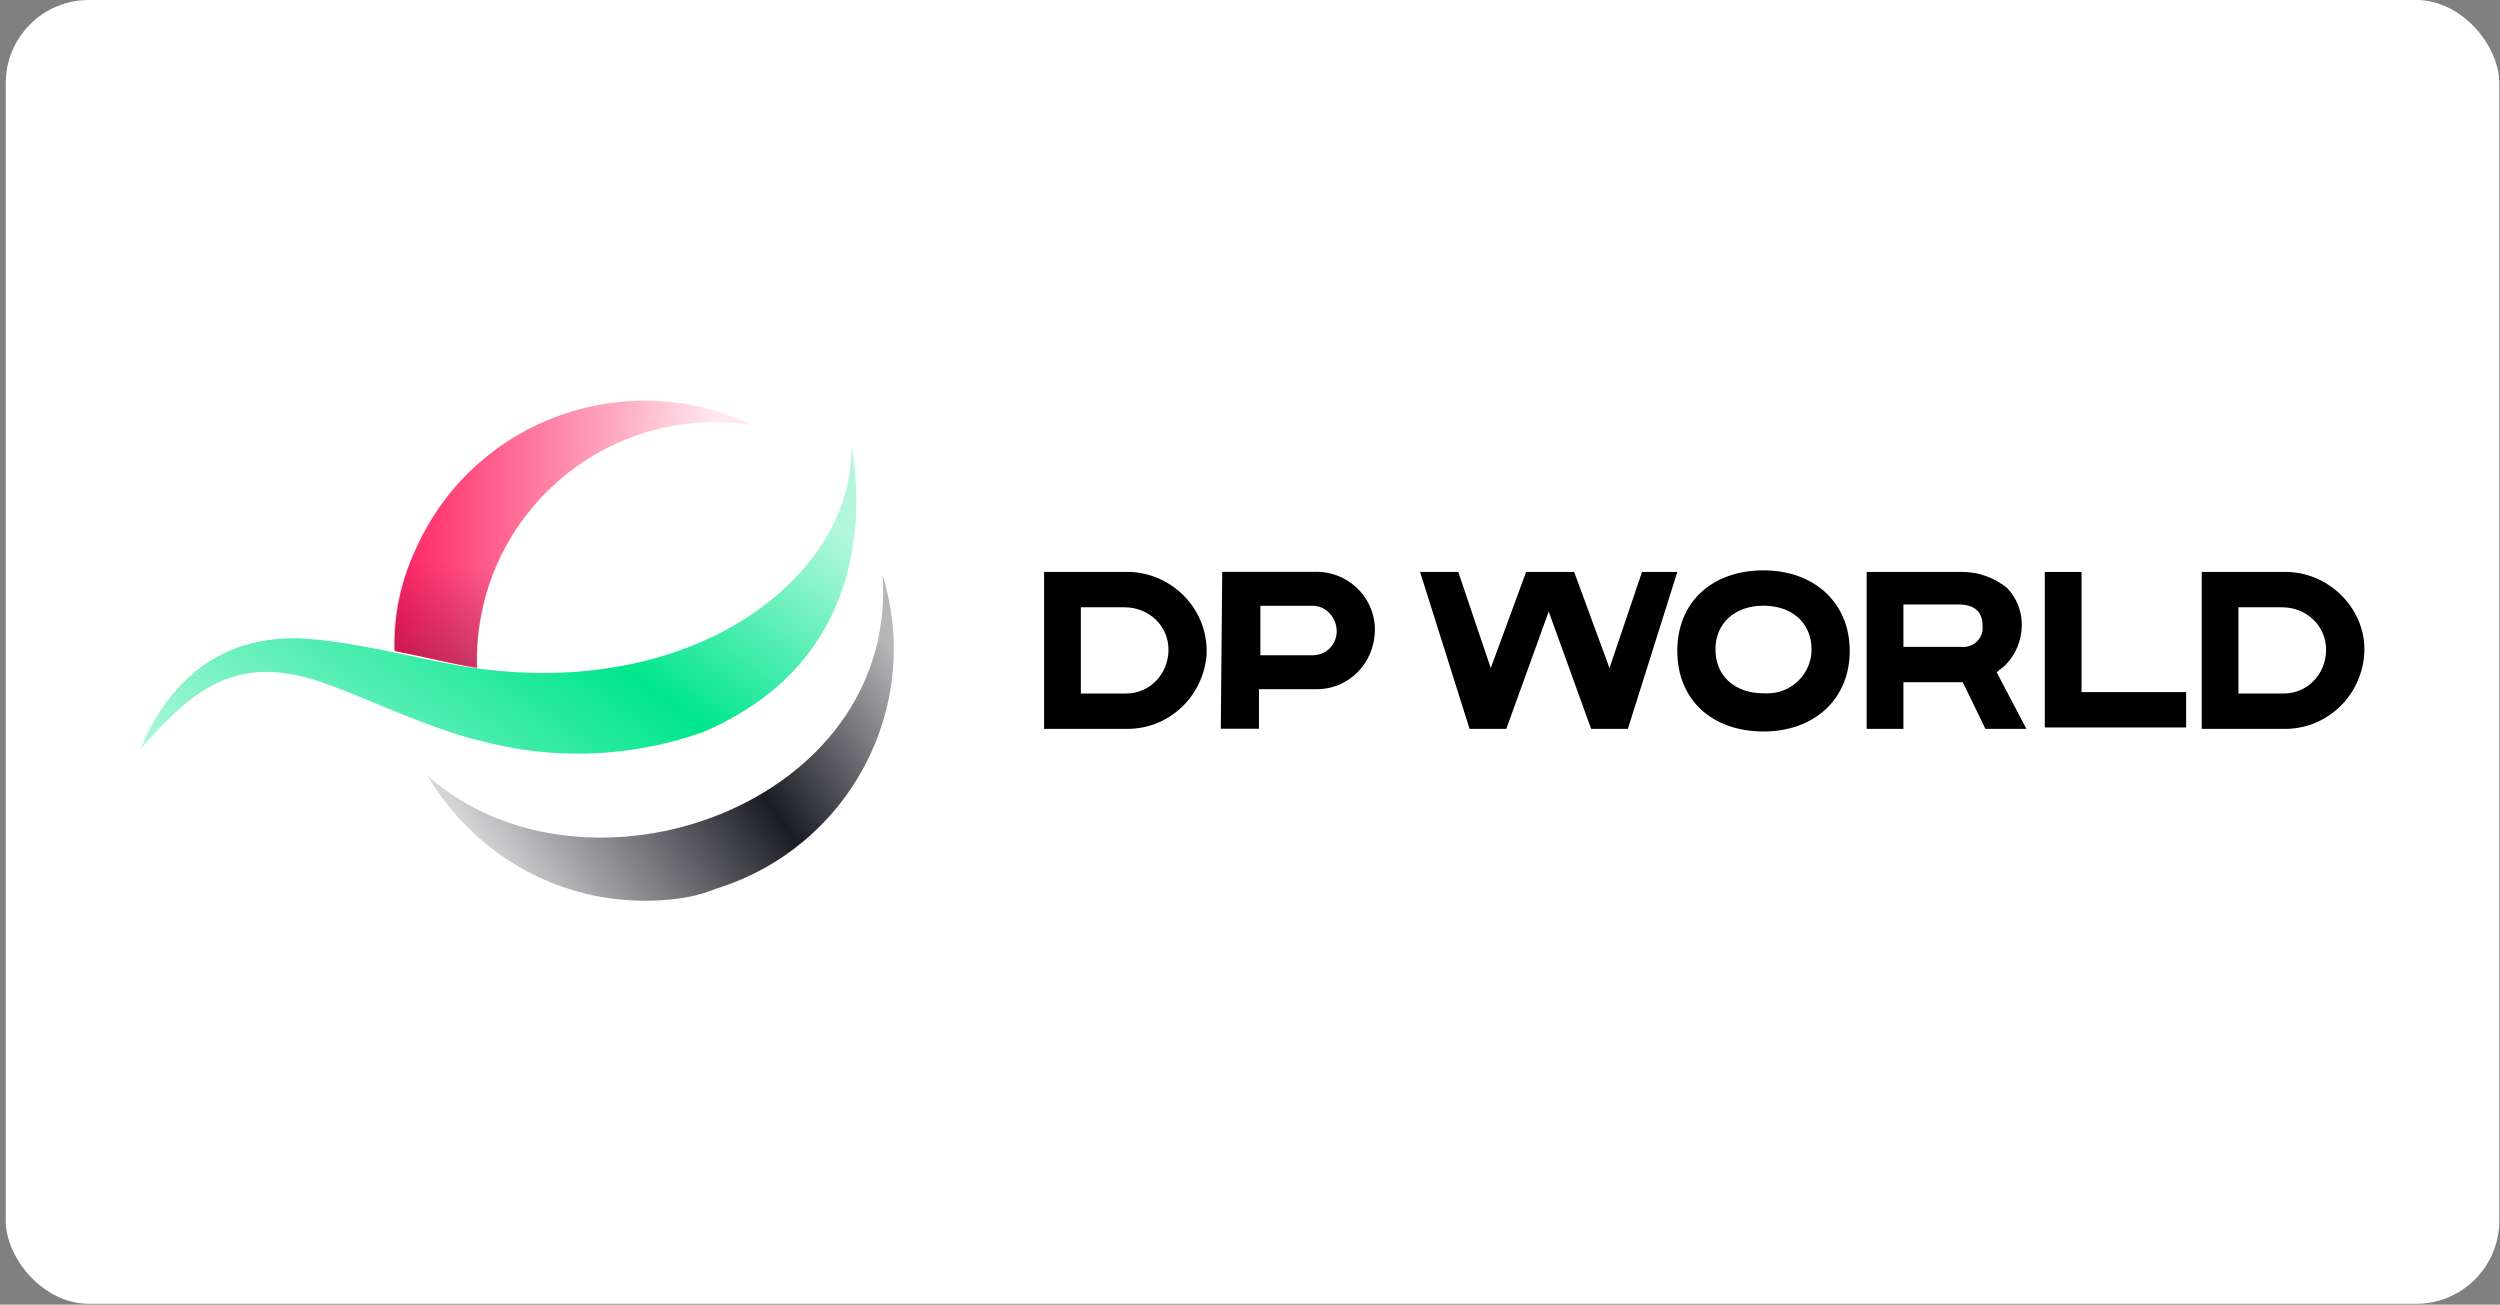
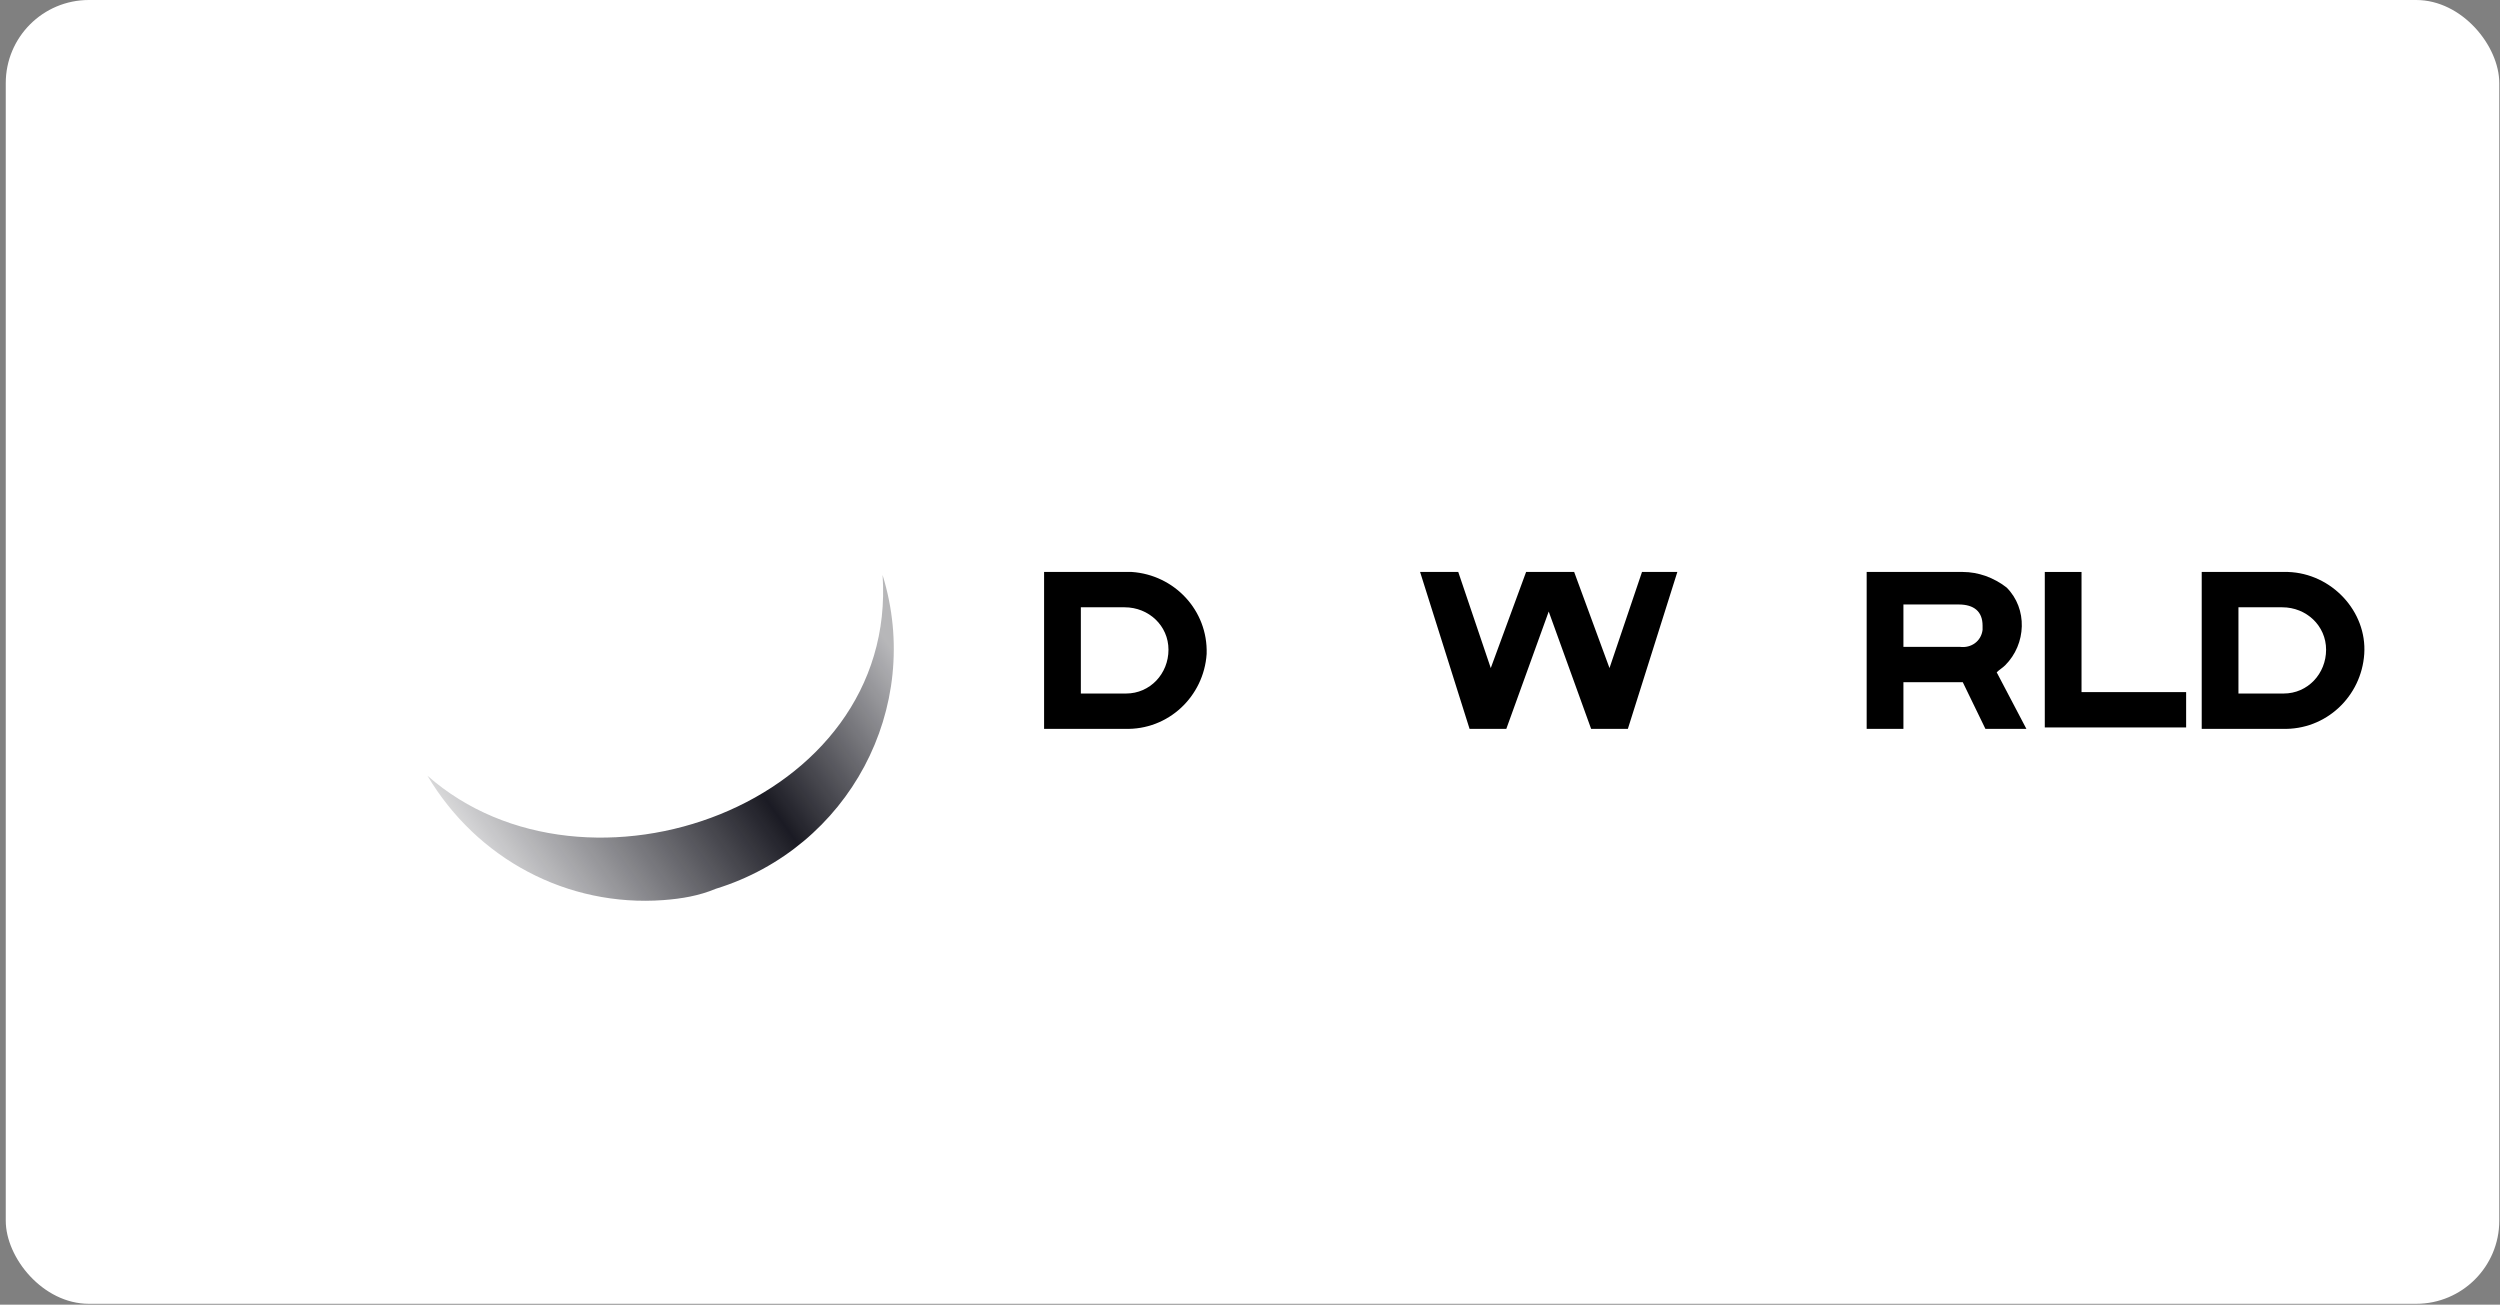
<svg xmlns="http://www.w3.org/2000/svg" width="366" height="191" viewBox="0 0 366 191" fill="none">
  <rect x="0" y="0" width="366" height="191" fill="#808080" stroke="none" />
  <rect x="0.842" width="365.053" height="190.877" rx="12.168" fill="white" />
-   <path d="M102.924 107.18C92.991 110.698 82.231 111.319 71.884 108.836C63.4 106.973 55.744 103.042 47.88 100.145C35.258 95.592 28.843 100.145 20.565 109.664C23.876 101.593 30.912 92.488 45.19 93.523C54.502 94.351 63.193 97.041 70.022 97.869C102.096 102.214 125.065 84.211 124.651 65.174C126.307 74.486 127.135 96.834 102.924 107.18Z" fill="url(#paint0_linear_24233_2798)" />
-   <path d="M69.814 97.826C69.194 78.582 84.299 62.441 103.544 61.821C105.82 61.821 107.889 61.821 110.166 62.235C91.956 53.544 70.021 61.2 61.33 79.41C58.847 84.376 57.605 89.756 57.812 95.343C62.158 96.171 66.296 97.206 69.814 97.826Z" fill="url(#paint1_linear_24233_2798)" />
-   <path opacity="0.5" d="M69.885 97.686C69.264 78.442 84.37 62.301 103.614 61.681C105.891 61.681 107.96 61.681 110.236 62.094C92.026 53.403 70.092 61.06 61.194 79.27C58.71 84.236 57.469 89.616 57.676 95.203C62.228 96.238 66.367 97.272 69.885 97.686Z" fill="url(#paint2_linear_24233_2798)" />
  <path d="M164.651 83.735H152.855V106.704H164.651C171.065 106.911 176.239 101.945 176.653 95.737C176.859 89.322 171.893 84.149 165.685 83.735C165.271 83.735 165.064 83.735 164.651 83.735ZM164.651 101.531H158.236V88.908H164.651C168.168 88.908 171.065 91.598 171.065 95.116C171.065 98.634 168.375 101.531 164.857 101.531H164.651Z" fill="black" />
  <path d="M334.126 83.735H322.331V106.704H334.126C340.54 106.911 345.714 101.945 346.126 95.737C346.542 89.529 341.368 83.942 334.954 83.735C334.746 83.735 334.331 83.735 334.126 83.735ZM334.126 101.531H327.709V88.908H334.126C337.643 88.908 340.54 91.598 340.54 95.116C340.54 98.634 337.851 101.531 334.331 101.531C334.126 101.531 334.126 101.531 334.126 101.531Z" fill="black" />
-   <path d="M178.932 83.72H192.383C197.142 83.513 201.074 87.237 201.281 91.79C201.281 91.997 201.281 92.204 201.281 92.204C201.281 96.963 197.556 100.895 192.797 100.895C192.59 100.895 192.59 100.895 192.383 100.895H184.313V106.689H178.726L178.932 83.72ZM184.52 88.686V95.928H192.176C194.245 95.928 195.694 94.273 195.694 92.411C195.694 90.548 194.245 88.686 192.176 88.686H184.52Z" fill="black" />
  <path d="M240.39 83.735L235.63 97.806L230.457 83.735H223.421L218.248 97.806L213.488 83.735H207.901L215.144 106.704H220.524L226.732 89.529L232.94 106.704H238.32L245.563 83.735H240.39Z" fill="black" />
-   <path d="M273.28 83.735H287.352C289.628 83.735 291.905 84.563 293.766 86.011C296.87 89.115 296.663 94.289 293.561 97.393C293.146 97.806 292.733 98.013 292.317 98.427L296.663 106.704H290.664L287.352 99.876H278.661V106.704H273.28V83.735ZM278.661 88.702V94.702H286.939C288.593 94.909 290.041 93.875 290.249 92.219C290.249 92.012 290.249 91.806 290.249 91.598C290.249 89.529 289.008 88.495 286.732 88.495H278.661V88.702Z" fill="black" />
+   <path d="M273.28 83.735H287.352C289.628 83.735 291.905 84.563 293.766 86.011C296.87 89.115 296.663 94.289 293.561 97.393C293.146 97.806 292.733 98.013 292.317 98.427L296.663 106.704H290.664L287.352 99.876H278.661V106.704H273.28V83.735M278.661 88.702V94.702H286.939C288.593 94.909 290.041 93.875 290.249 92.219C290.249 92.012 290.249 91.806 290.249 91.598C290.249 89.529 289.008 88.495 286.732 88.495H278.661V88.702Z" fill="black" />
  <path d="M299.149 83.735H304.735V101.324H320.05V106.498H299.357V83.735H299.149Z" fill="black" />
-   <path d="M258.179 83.501C250.73 83.501 245.557 88.054 245.557 95.296C245.557 102.539 250.73 107.091 258.179 107.091C265.629 107.091 270.802 102.332 270.802 95.296C270.802 88.26 265.629 83.501 258.179 83.501ZM258.179 101.504C254.041 101.504 251.144 99.021 251.144 95.089C251.144 91.158 254.041 88.675 258.179 88.675C262.317 88.675 265.214 91.158 265.214 95.089C265.214 98.607 262.317 101.504 258.8 101.504C258.592 101.504 258.387 101.504 258.179 101.504Z" fill="black" />
  <path d="M97.136 131.773C83.064 132.808 69.821 125.772 62.578 113.563C85.754 134.05 131.486 117.909 129.21 84.179C135.211 103.631 124.244 124.117 104.792 130.118C102.309 131.152 99.826 131.566 97.136 131.773Z" fill="url(#paint3_linear_24233_2798)" />
  <defs>
    <linearGradient id="paint0_linear_24233_2798" x1="19.809" y1="110.141" x2="70.808" y2="40.085" gradientUnits="userSpaceOnUse">
      <stop stop-color="#00E68C" stop-opacity="0.302" />
      <stop offset="0.6" stop-color="#00E68C" />
      <stop offset="0.964" stop-color="#00E68C" stop-opacity="0.361" />
      <stop offset="1" stop-color="#00E68C" stop-opacity="0.302" />
    </linearGradient>
    <linearGradient id="paint1_linear_24233_2798" x1="57.667" y1="78.182" x2="110.19" y2="78.182" gradientUnits="userSpaceOnUse">
      <stop stop-color="#FF2261" />
      <stop offset="0.9" stop-color="#FF2261" stop-opacity="0.102" />
    </linearGradient>
    <linearGradient id="paint2_linear_24233_2798" x1="78.837" y1="101.763" x2="80.843" y2="84.196" gradientUnits="userSpaceOnUse">
      <stop stop-color="#68022C" />
      <stop offset="0.15" stop-color="#68022C" stop-opacity="0.749" />
      <stop offset="1" stop-color="#68022C" stop-opacity="0" />
    </linearGradient>
    <linearGradient id="paint3_linear_24233_2798" x1="66.378" y1="124.762" x2="123.151" y2="84.418" gradientUnits="userSpaceOnUse">
      <stop stop-color="#0F0F18" stop-opacity="0.1" />
      <stop offset="0.6" stop-color="#0F0F18" stop-opacity="0.95" />
      <stop offset="1" stop-color="#0F0F18" stop-opacity="0.3" />
    </linearGradient>
  </defs>
</svg>